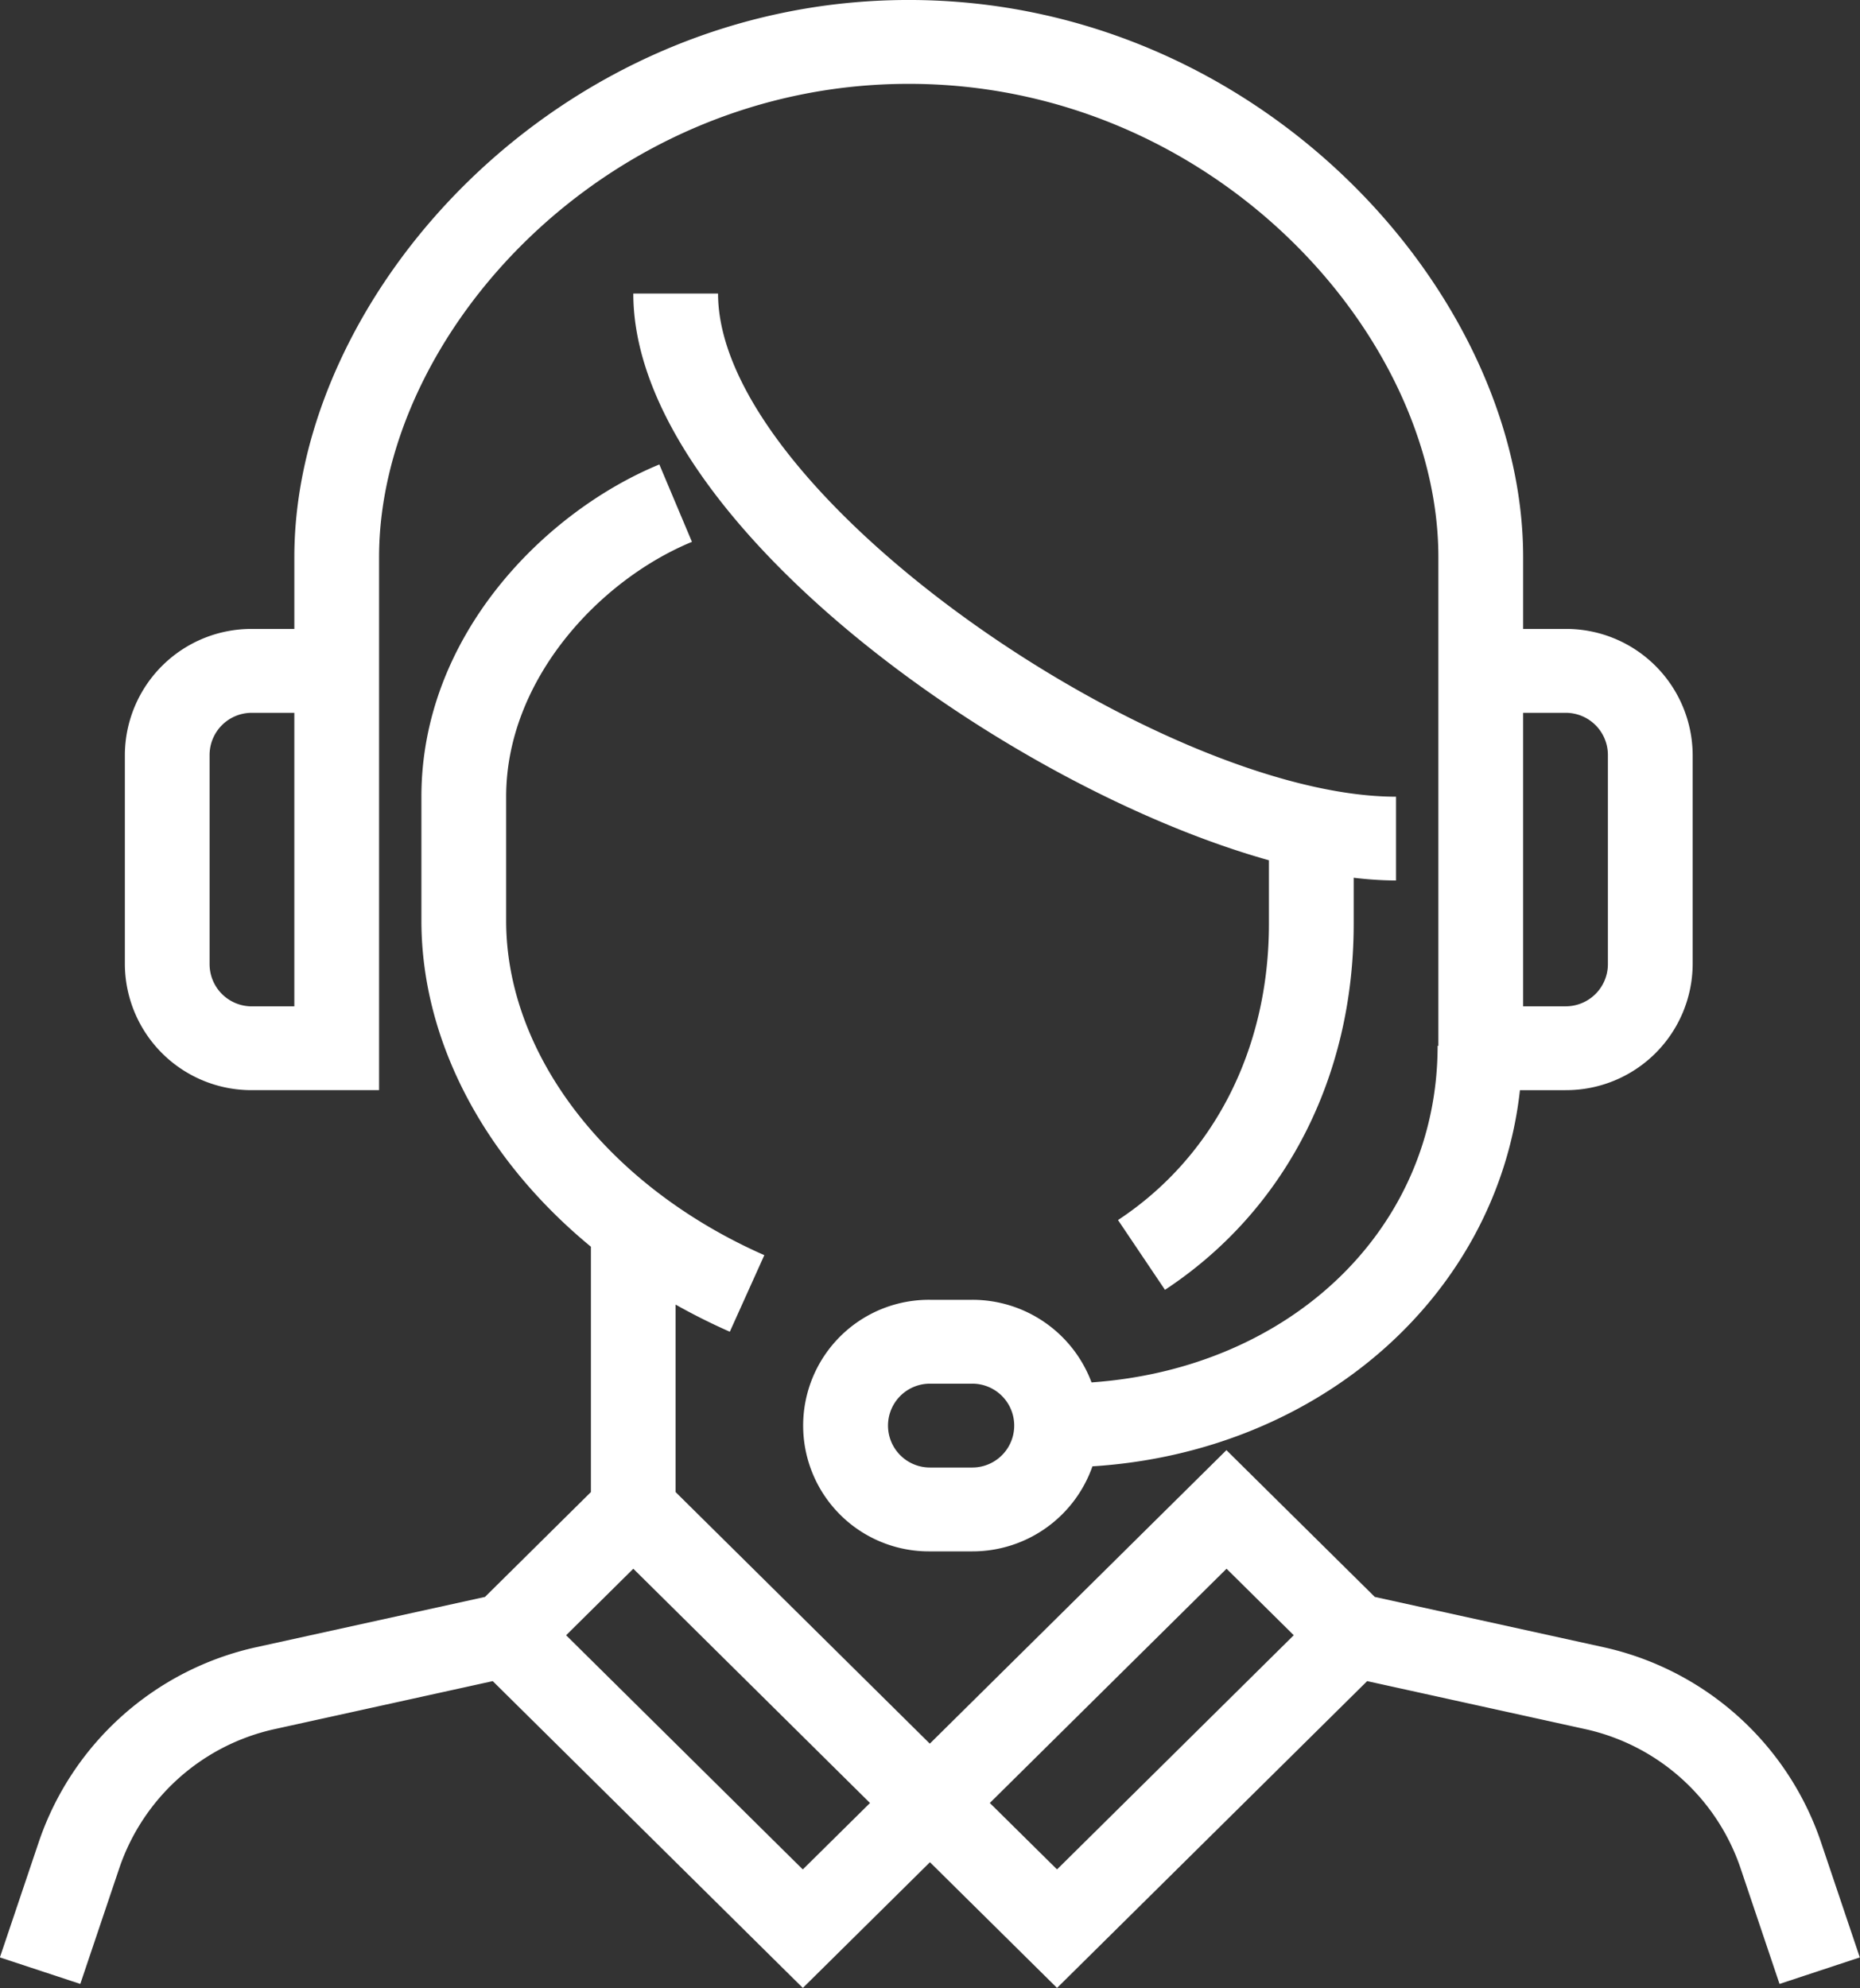
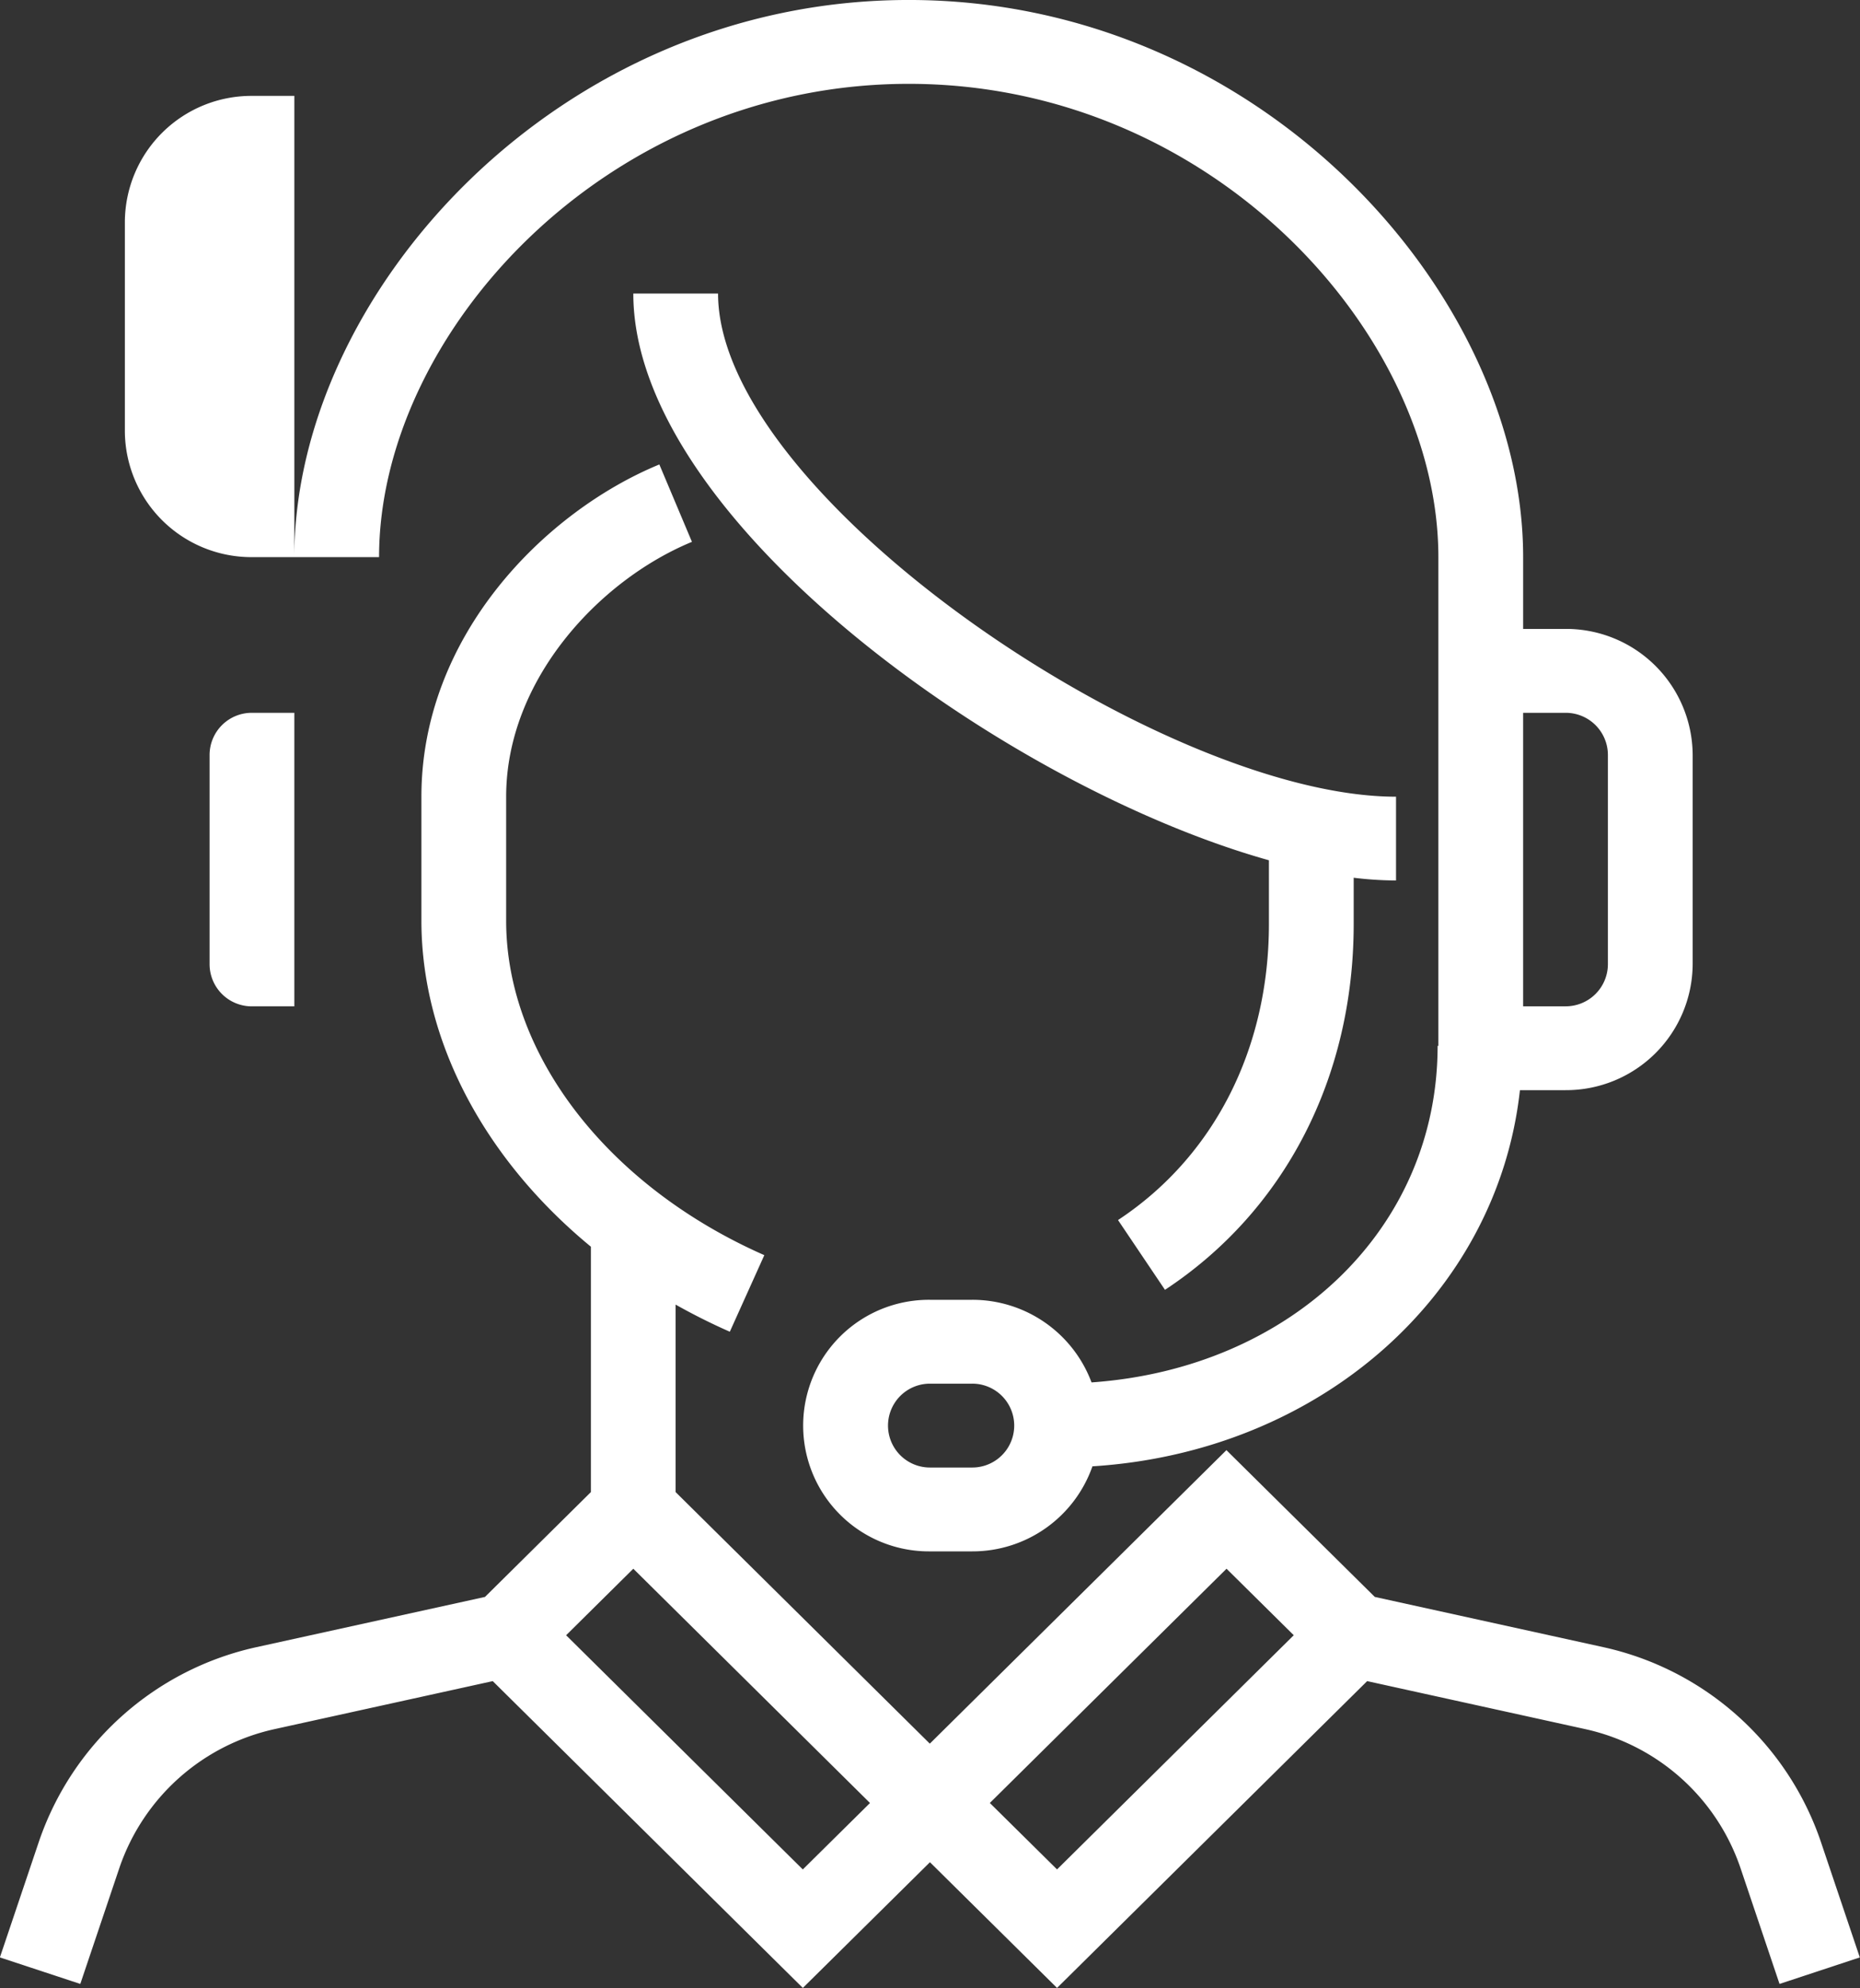
<svg xmlns="http://www.w3.org/2000/svg" width="220.97" height="236.092" viewBox="0 0 220.97 236.092">
  <rect x="0" y="0" width="220.97" height="236.092" fill="#333333" stroke="none" />
-   <path d="m1061.41 1022.54-4.66-13.83a25.19 25.19 0 0 0-18.42-16.431l-25.91-5.7-36.842 36.436-15.1-14.93-15.1 14.93-36.841-36.436-25.916 5.7a25.2 25.2 0 0 0-18.421 16.431l-4.66 13.83-9.552-3.15 4.661-13.83a35.3 35.3 0 0 1 25.783-23.007l27.186-5.973 12.582-12.451v-29.137c-12.512-10.3-20.043-24.2-20.136-38.476v-14.971c0-19.1 14.652-33.838 28.267-39.45l3.874 9.191c-10.97 4.522-22.073 16.367-22.073 30.259v14.937c.1 15.828 12.14 31.349 30.671 39.513l-4.1 9.093a74 74 0 0 1-6.44-3.223v22.264l30.2 29.876 35.238-34.855 17.626 17.43 27.18 5.973a35.3 35.3 0 0 1 25.78 23.007l4.66 13.83Zm-136.172-49.308-7.983 7.9 28.119 27.811 7.983-7.89Zm70.476 0-28.12 27.818 7.984 7.89 28.122-27.811ZM925.238 821.8h10.068c0 24.03 52.807 59.75 80.544 59.75v9.95a43 43 0 0 1-5.03-.325v5.48c0 18.229-8.17 34.071-22.419 43.456l-5.579-8.286c11.392-7.508 17.928-20.325 17.928-35.17V889.1c-31.55-8.852-75.512-40.6-75.512-67.3m110.752 94.6h-5.42c-2.68 24.315-23.76 42.967-50.787 44.671a15.1 15.1 0 0 1-14.273 10.1h-5.034a14.938 14.938 0 1 1 0-29.875h5.034a15.11 15.11 0 0 1 14.166 9.81c23.7-1.665 41.114-18.284 41.114-39.967h.09V853.1c0-26.529-26.907-56.205-62.921-56.205s-62.925 29.676-62.925 56.205v63.3h-15.1a15.036 15.036 0 0 1-15.1-14.937v-24.9a15.037 15.037 0 0 1 15.1-14.938h5.034V853.1c0-31.232 31.216-66.164 72.992-66.164s72.991 34.932 72.991 66.164v8.524h5.04a15.04 15.04 0 0 1 15.1 14.938v24.9a15.04 15.04 0 0 1-15.101 14.938m-70.48 34.855h-5.034a4.979 4.979 0 1 0 0 9.958h5.034a4.979 4.979 0 1 0 0-9.959Zm-80.543-79.667h-5.034a5.01 5.01 0 0 0-5.034 4.979v24.9a5.01 5.01 0 0 0 5.034 4.979h5.034zm156.053 4.979a5.01 5.01 0 0 0-5.03-4.979h-5.04v34.854h5.04a5.01 5.01 0 0 0 5.03-4.979v-24.9Z" transform="translate(-850 -786.938)" style="fill:#fff;fill-rule:evenodd" />
+   <path d="m1061.41 1022.54-4.66-13.83a25.19 25.19 0 0 0-18.42-16.431l-25.91-5.7-36.842 36.436-15.1-14.93-15.1 14.93-36.841-36.436-25.916 5.7a25.2 25.2 0 0 0-18.421 16.431l-4.66 13.83-9.552-3.15 4.661-13.83a35.3 35.3 0 0 1 25.783-23.007l27.186-5.973 12.582-12.451v-29.137c-12.512-10.3-20.043-24.2-20.136-38.476v-14.971c0-19.1 14.652-33.838 28.267-39.45l3.874 9.191c-10.97 4.522-22.073 16.367-22.073 30.259v14.937c.1 15.828 12.14 31.349 30.671 39.513l-4.1 9.093a74 74 0 0 1-6.44-3.223v22.264l30.2 29.876 35.238-34.855 17.626 17.43 27.18 5.973a35.3 35.3 0 0 1 25.78 23.007l4.66 13.83Zm-136.172-49.308-7.983 7.9 28.119 27.811 7.983-7.89Zm70.476 0-28.12 27.818 7.984 7.89 28.122-27.811ZM925.238 821.8h10.068c0 24.03 52.807 59.75 80.544 59.75v9.95a43 43 0 0 1-5.03-.325v5.48c0 18.229-8.17 34.071-22.419 43.456l-5.579-8.286c11.392-7.508 17.928-20.325 17.928-35.17V889.1c-31.55-8.852-75.512-40.6-75.512-67.3m110.752 94.6h-5.42c-2.68 24.315-23.76 42.967-50.787 44.671a15.1 15.1 0 0 1-14.273 10.1h-5.034a14.938 14.938 0 1 1 0-29.875h5.034a15.11 15.11 0 0 1 14.166 9.81c23.7-1.665 41.114-18.284 41.114-39.967h.09V853.1c0-26.529-26.907-56.205-62.921-56.205s-62.925 29.676-62.925 56.205h-15.1a15.036 15.036 0 0 1-15.1-14.937v-24.9a15.037 15.037 0 0 1 15.1-14.938h5.034V853.1c0-31.232 31.216-66.164 72.992-66.164s72.991 34.932 72.991 66.164v8.524h5.04a15.04 15.04 0 0 1 15.1 14.938v24.9a15.04 15.04 0 0 1-15.101 14.938m-70.48 34.855h-5.034a4.979 4.979 0 1 0 0 9.958h5.034a4.979 4.979 0 1 0 0-9.959Zm-80.543-79.667h-5.034a5.01 5.01 0 0 0-5.034 4.979v24.9a5.01 5.01 0 0 0 5.034 4.979h5.034zm156.053 4.979a5.01 5.01 0 0 0-5.03-4.979h-5.04v34.854h5.04a5.01 5.01 0 0 0 5.03-4.979v-24.9Z" transform="translate(-850 -786.938)" style="fill:#fff;fill-rule:evenodd" />
</svg>